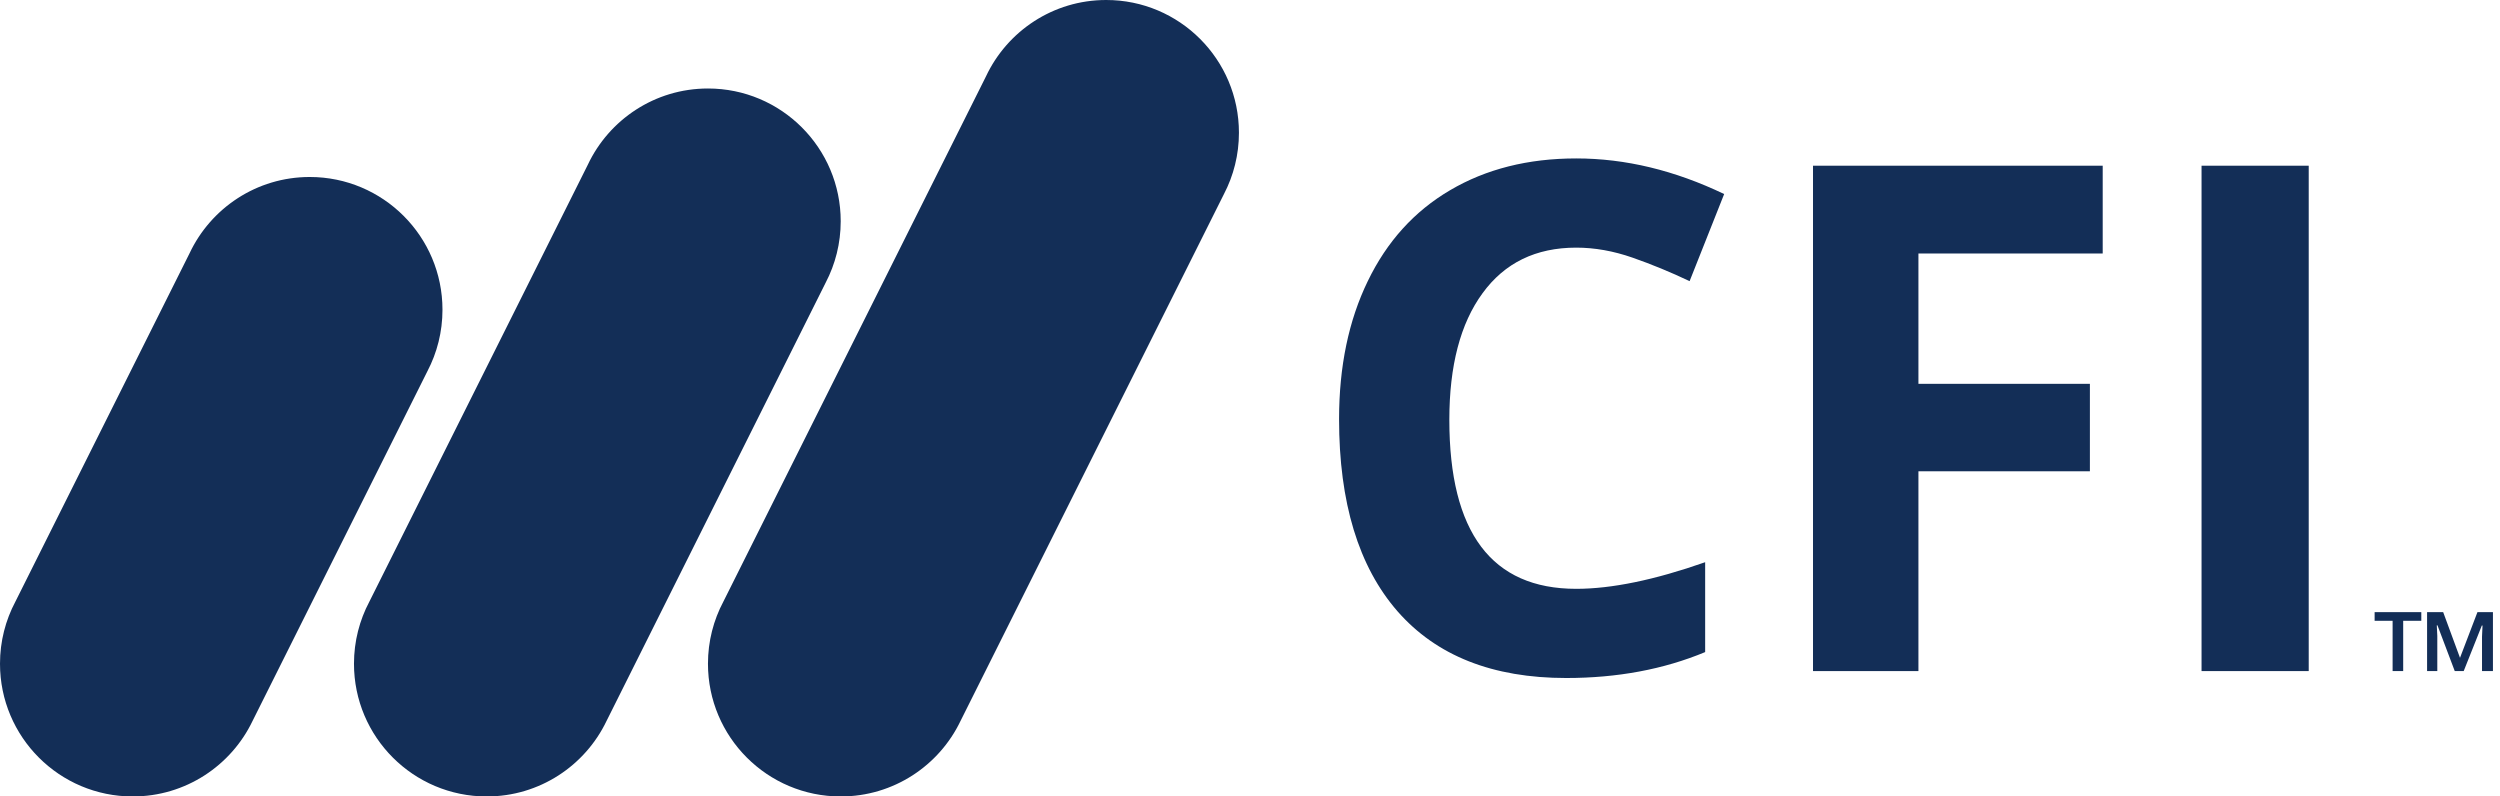
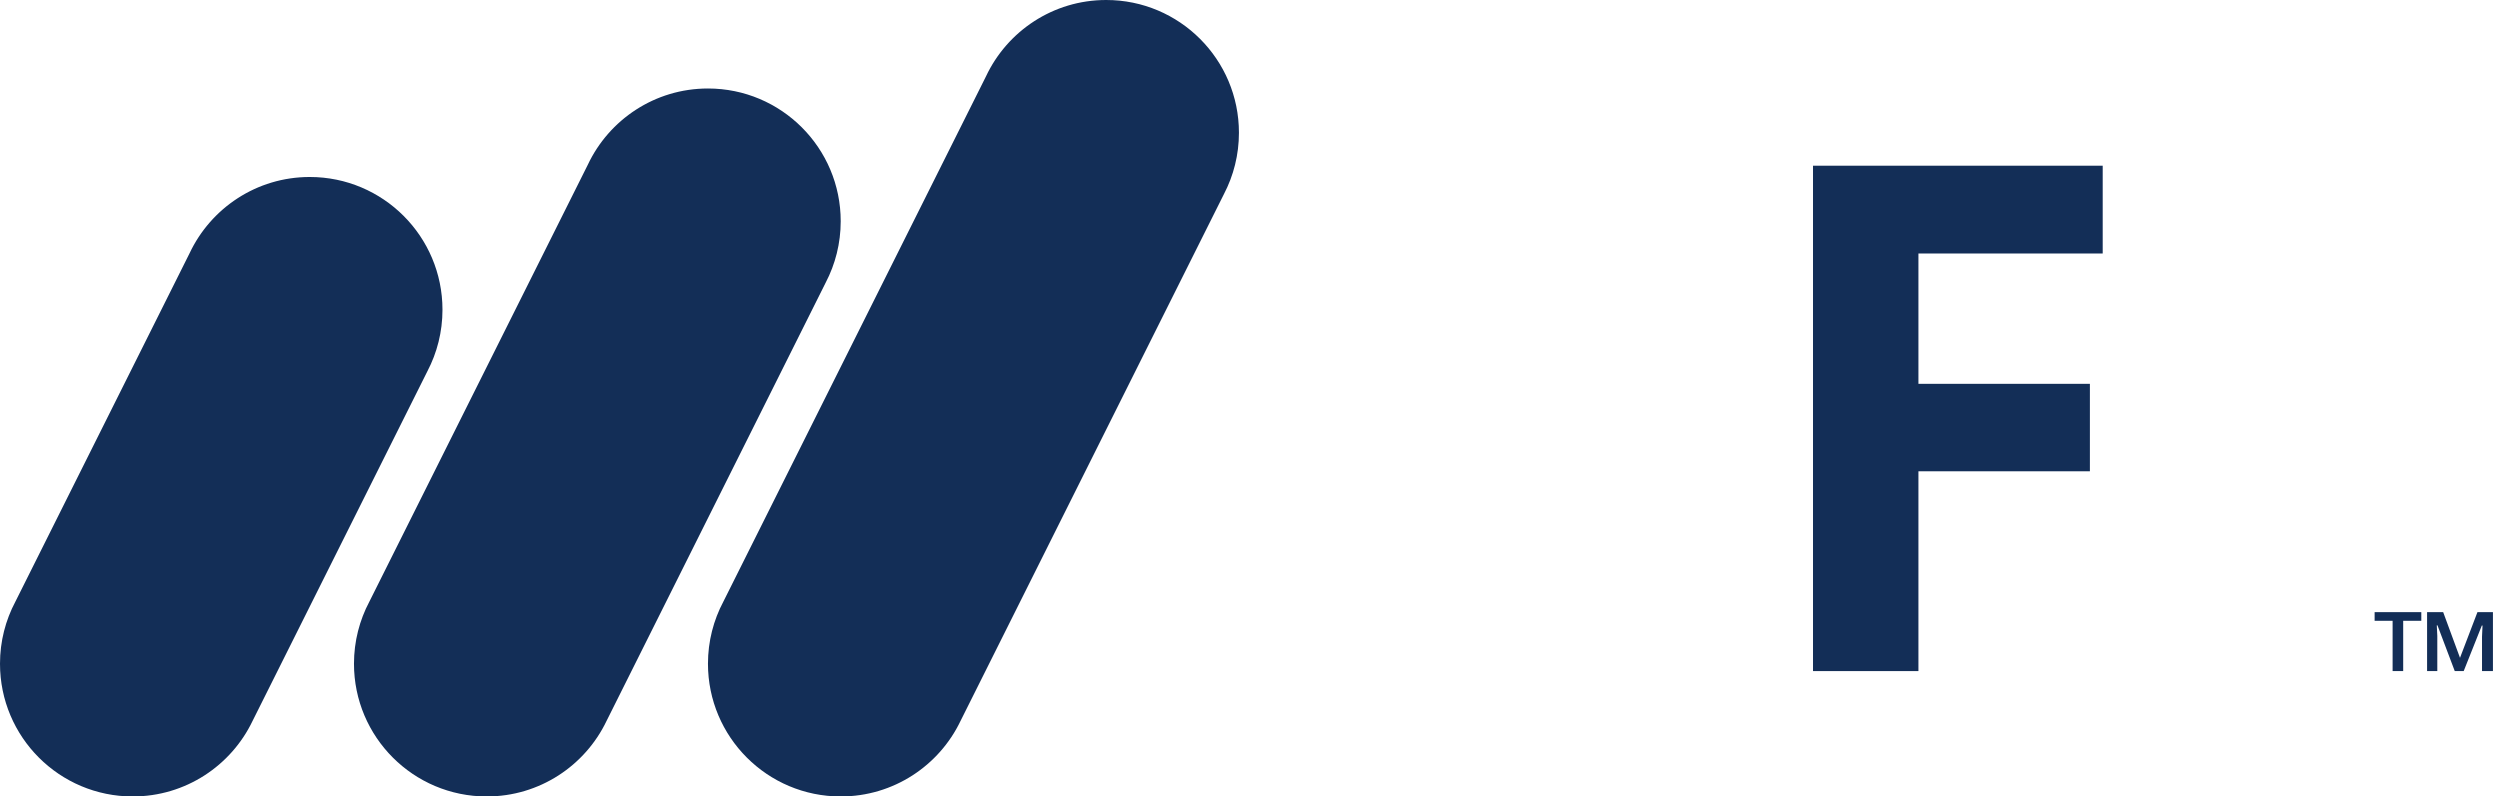
<svg xmlns="http://www.w3.org/2000/svg" width="113" height="36" viewBox="0 0 113 36" fill="none">
  <path d="M108.624 30.333H108.146V28.059H107.333V27.667H109.443V28.059H108.624V30.333ZM110.955 30.333L110.174 28.266H110.143L110.166 28.743V30.333H109.704V27.667H110.431L111.192 29.734L111.981 27.667H112.681V30.333H112.187V28.78L112.21 28.273H112.179L111.359 30.333H110.955Z" fill="#132E57" />
-   <path d="M71.245 11.193C69.422 11.193 68.01 11.88 67.01 13.255C66.01 14.62 65.51 16.526 65.51 18.974C65.51 24.068 67.422 26.615 71.245 26.615C72.849 26.615 74.792 26.213 77.073 25.412V29.474C75.198 30.255 73.104 30.646 70.792 30.646C67.469 30.646 64.927 29.641 63.167 27.63C61.406 25.609 60.526 22.713 60.526 18.943C60.526 16.568 60.958 14.49 61.823 12.708C62.688 10.917 63.927 9.547 65.542 8.599C67.167 7.641 69.068 7.161 71.245 7.161C73.463 7.161 75.693 7.698 77.932 8.771L76.37 12.708C75.516 12.302 74.656 11.948 73.792 11.646C72.927 11.344 72.078 11.193 71.245 11.193Z" fill="#132E57" />
  <path d="M86.713 30.333H81.948V7.49H95.042V11.458H86.713V17.349H94.463V21.302H86.713V30.333Z" fill="#132E57" />
-   <path d="M99.51 30.333V7.49H104.354V30.333H99.51Z" fill="#132E57" />
  <path d="M55.322 8.773C55.755 7.944 56 7 56 6C56 2.686 53.314 0 50 0C47.599 0 45.527 1.411 44.568 3.449L32.696 27.193C32.252 28.031 32 28.986 32 30C32 33.314 34.686 36 38 36C40.388 36 42.45 34.605 43.416 32.586L55.322 8.773Z" fill="#132E57" />
  <path d="M37.322 12.773C37.755 11.944 38 11 38 10C38 6.686 35.314 4 32 4C29.599 4 27.527 5.411 26.568 7.449L16.696 27.193C16.252 28.031 16 28.986 16 30C16 33.314 18.686 36 22 36C24.388 36 26.45 34.605 27.416 32.586L37.322 12.773Z" fill="#132E57" />
  <path d="M19.322 16.773C19.755 15.944 20 15 20 14C20 10.686 17.314 8 14 8C11.598 8 9.527 9.411 8.568 11.449L0.696 27.193C0.252 28.031 0 28.986 0 30C0 33.314 2.686 36 6 36C8.388 36 10.45 34.605 11.416 32.586L19.322 16.773Z" fill="#132E57" />
</svg>